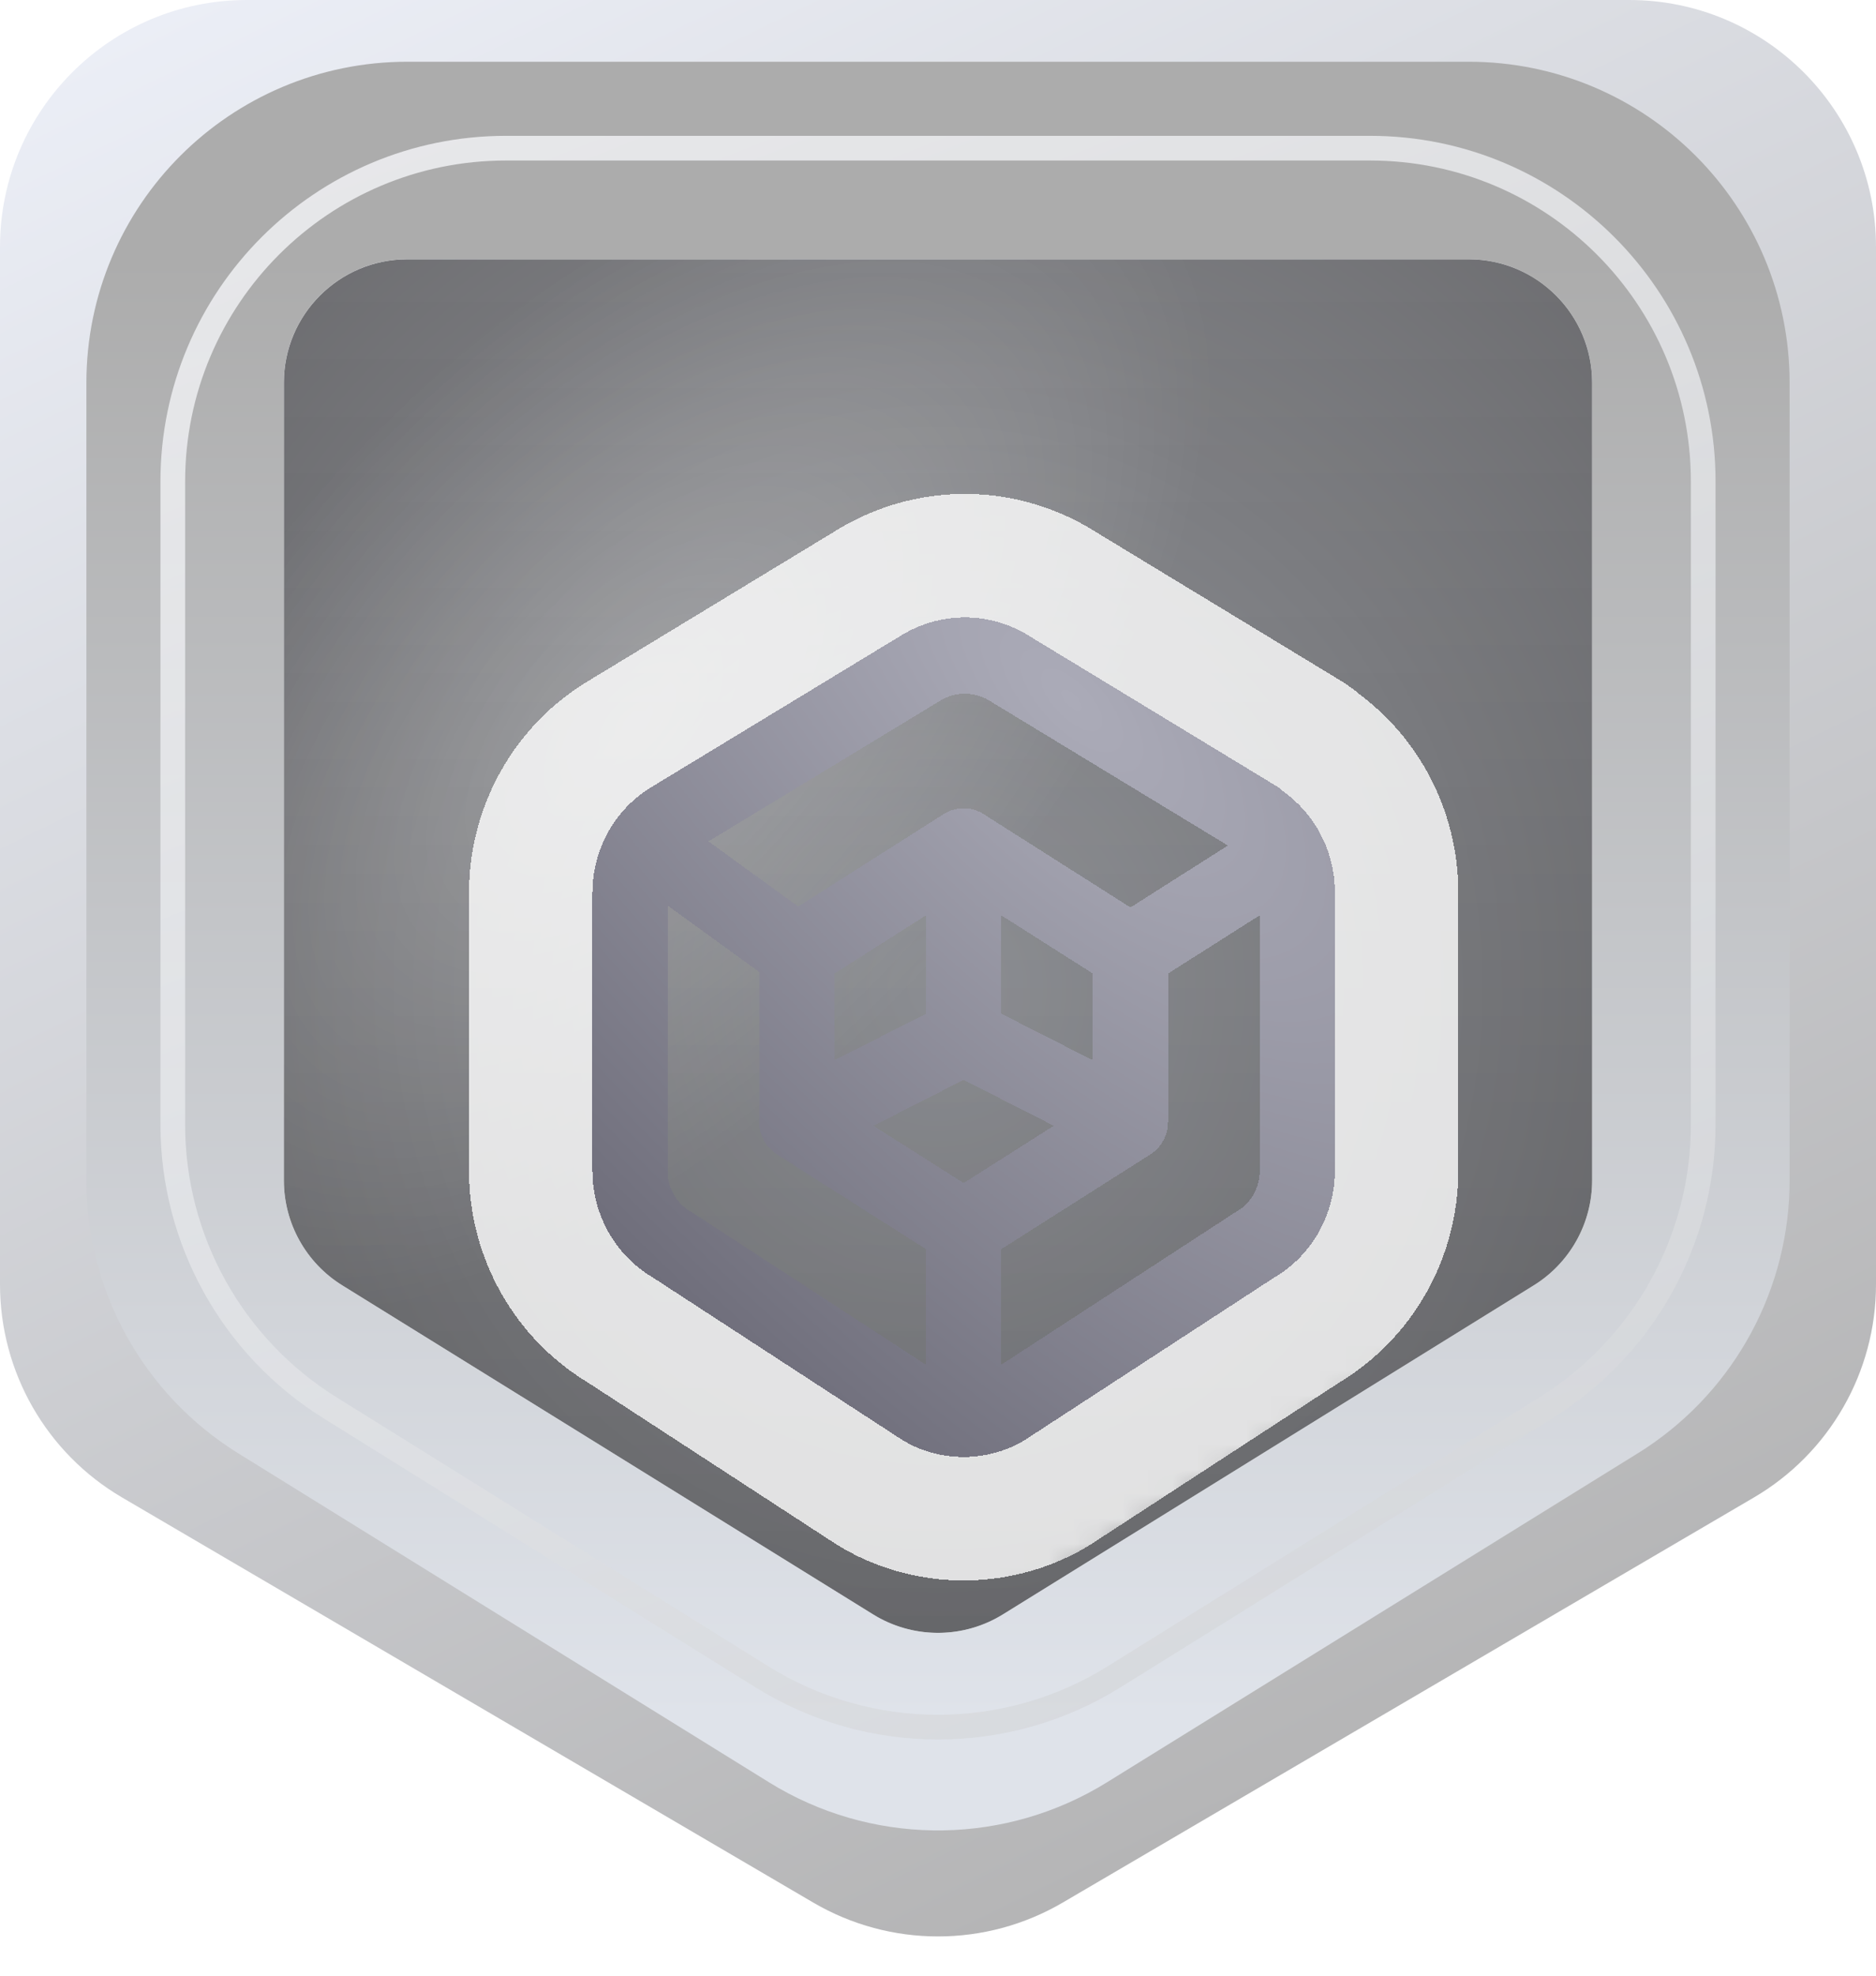
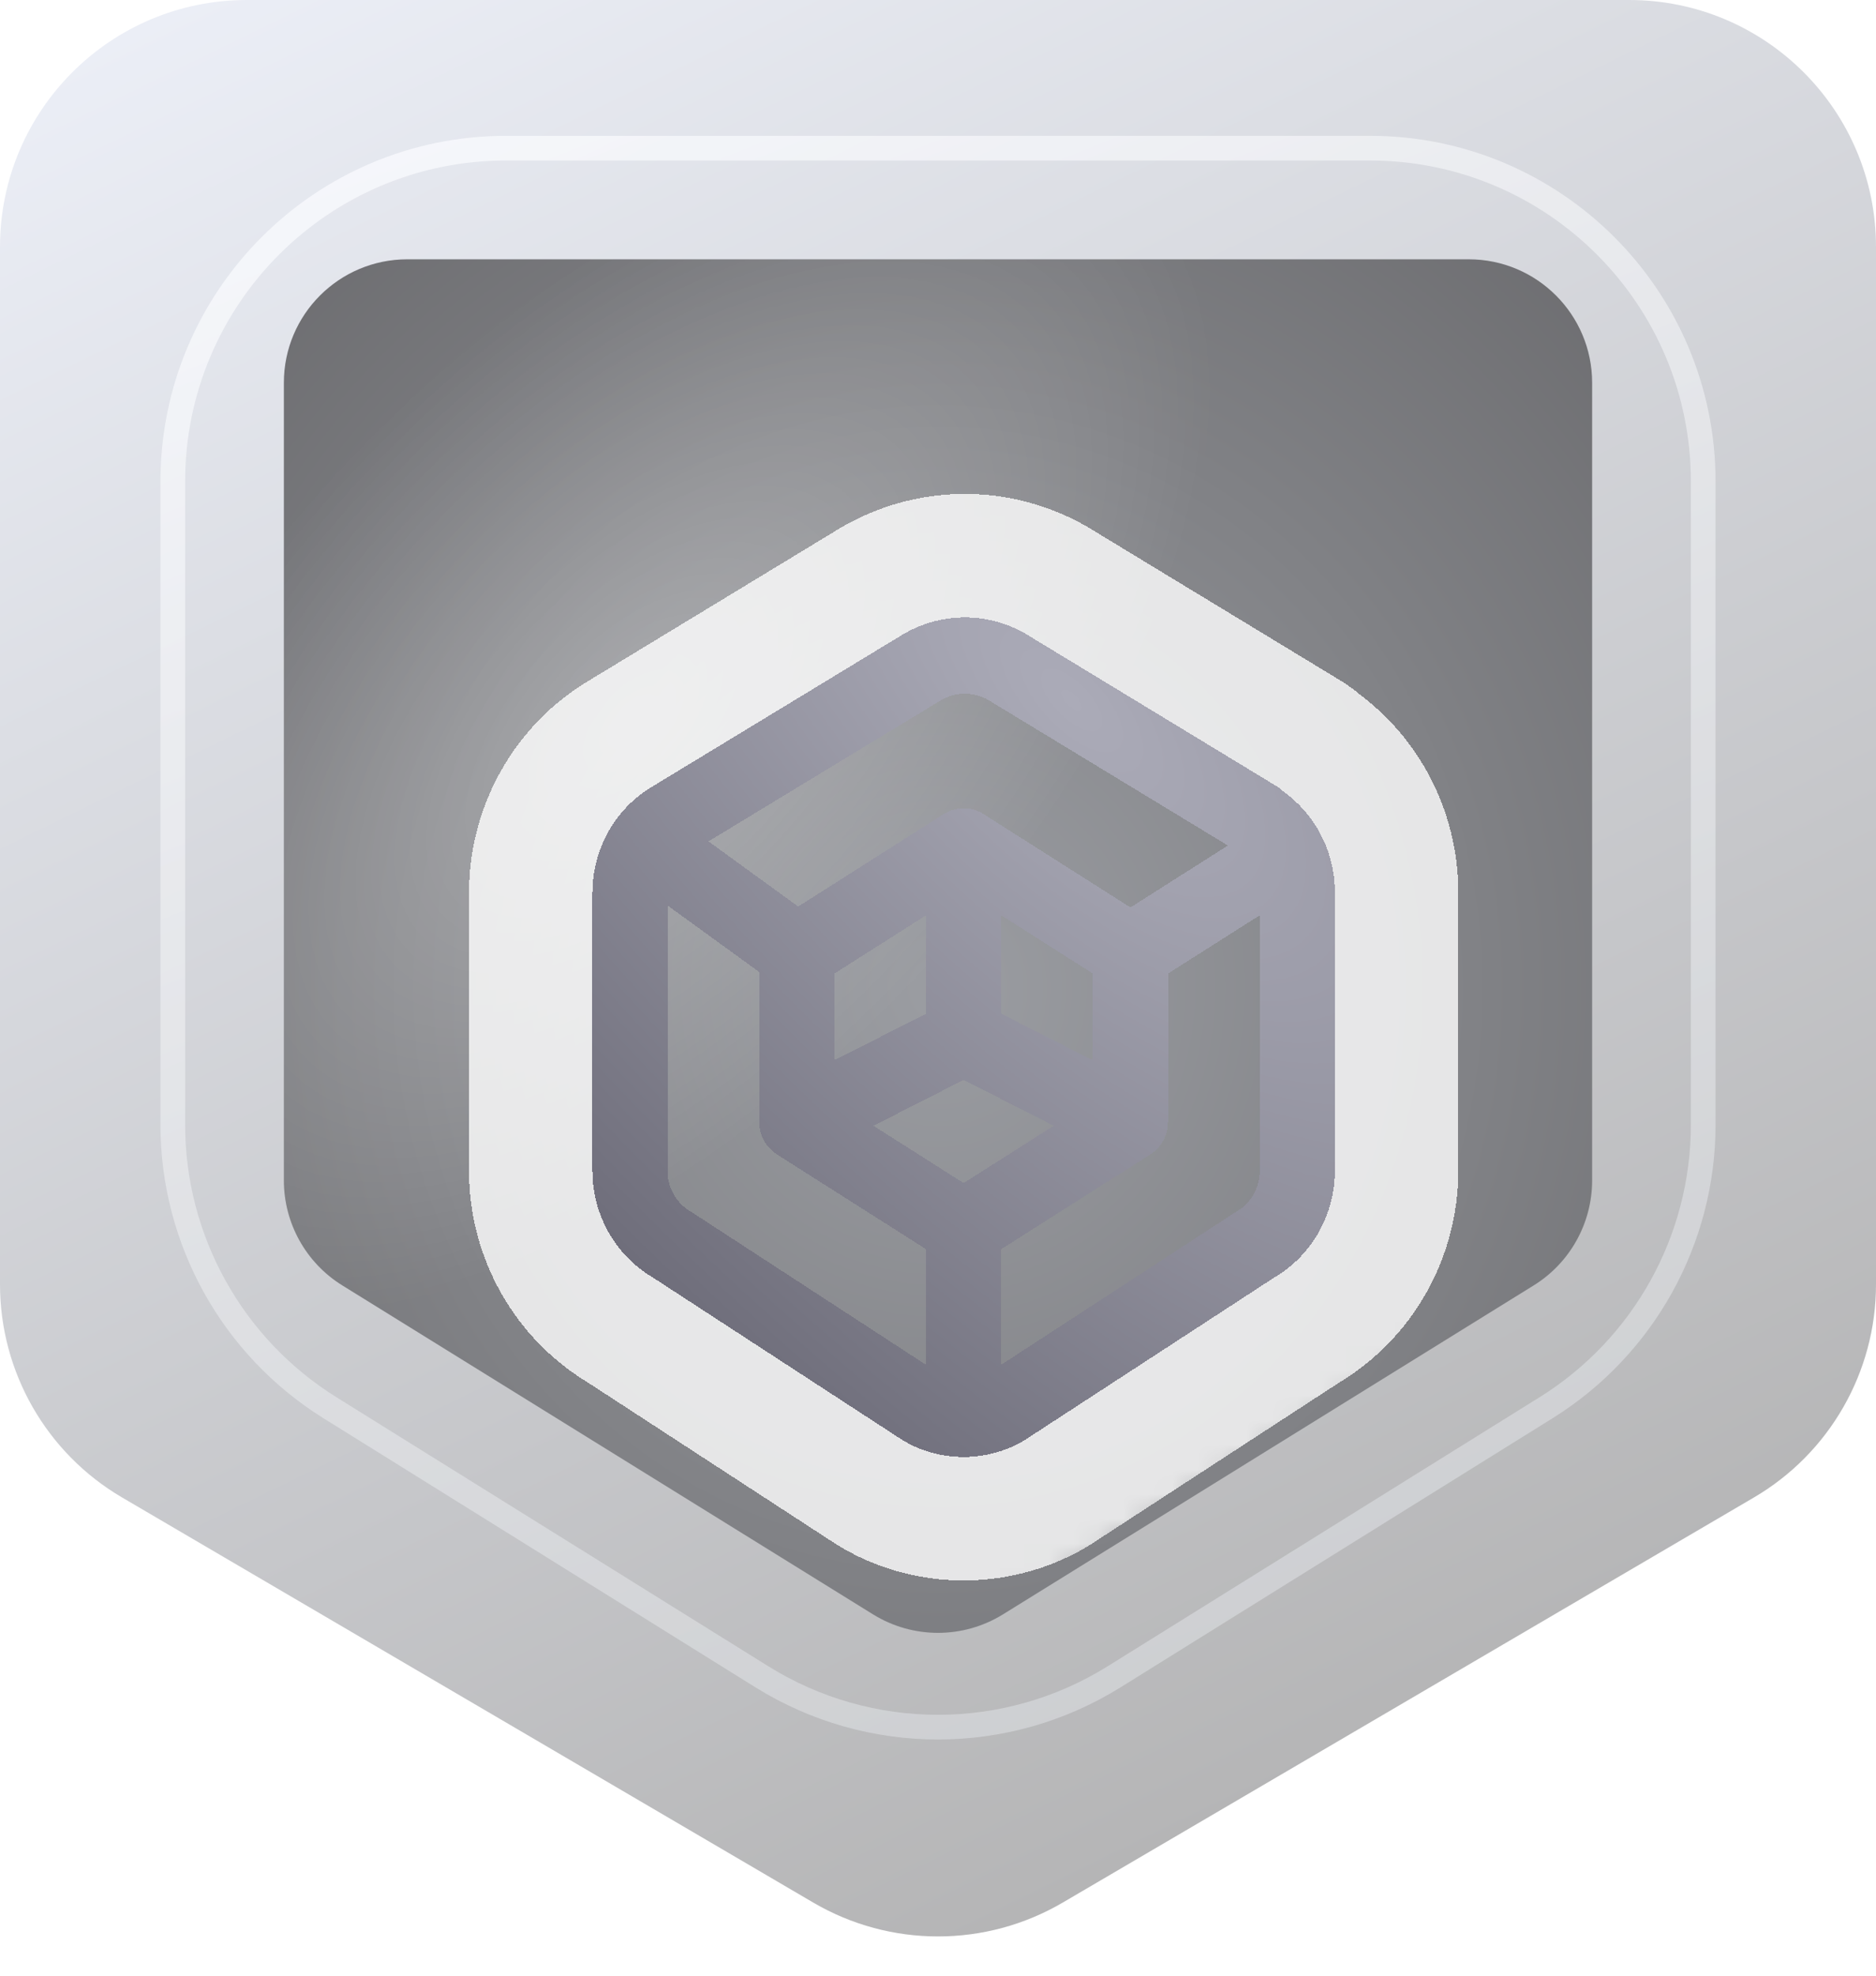
<svg xmlns="http://www.w3.org/2000/svg" width="76" height="80" viewBox="0 0 76 80" fill="none">
  <path d="M0 10C0 4.477 4.477 0 10 0H66C71.523 0 76 4.477 76 10V52.008C76 55.558 74.118 58.842 71.055 60.636L43.055 77.039C39.933 78.868 36.067 78.868 32.945 77.039L4.945 60.636C1.882 58.842 0 55.558 0 52.008V10Z" fill="url(#paint0_linear_14929_26180)" />
  <g filter="url(#filter0_i_14929_26180)">
    <path d="M11.5 15.5C11.5 12.739 13.739 10.5 16.5 10.5H59.5C62.261 10.5 64.5 12.739 64.5 15.5V47.798C64.5 49.529 63.605 51.137 62.133 52.049L40.633 65.369C39.02 66.368 36.98 66.368 35.367 65.369L13.867 52.049C12.395 51.137 11.5 49.529 11.5 47.798V15.5Z" fill="url(#paint1_radial_14929_26180)" />
    <path d="M11.5 15.5C11.5 12.739 13.739 10.5 16.5 10.5H59.5C62.261 10.5 64.5 12.739 64.5 15.5V47.798C64.5 49.529 63.605 51.137 62.133 52.049L40.633 65.369C39.02 66.368 36.98 66.368 35.367 65.369L13.867 52.049C12.395 51.137 11.5 49.529 11.5 47.798V15.5Z" fill="url(#paint2_radial_14929_26180)" fill-opacity="0.29" />
-     <path d="M11.5 15.5C11.5 12.739 13.739 10.5 16.5 10.5H59.5C62.261 10.5 64.5 12.739 64.5 15.5V47.798C64.5 49.529 63.605 51.137 62.133 52.049L40.633 65.369C39.02 66.368 36.98 66.368 35.367 65.369L13.867 52.049C12.395 51.137 11.5 49.529 11.5 47.798V15.5Z" fill="url(#paint3_linear_14929_26180)" fill-opacity="0.2" />
  </g>
-   <path d="M59.5 6.5C64.471 6.5 68.5 10.529 68.5 15.5V47.799C68.5 50.817 66.988 53.627 64.485 55.292L64.24 55.449L42.74 68.769C39.927 70.511 36.392 70.567 33.534 68.933L33.26 68.769L11.76 55.449C9.111 53.808 7.5 50.914 7.5 47.799V15.5C7.5 10.529 11.529 6.5 16.5 6.5H59.5Z" stroke="url(#paint4_linear_14929_26180)" stroke-width="8" />
  <path opacity="0.74" d="M55.5 6C62.956 6 69 12.044 69 19.5V45.54C69 50.203 66.594 54.536 62.636 57.001L45.136 67.897C40.768 70.616 35.232 70.616 30.864 67.897L13.364 57.001C9.406 54.536 7 50.203 7 45.54V19.5C7 12.044 13.044 6 20.5 6H55.5Z" stroke="url(#paint5_linear_14929_26180)" />
  <mask id="mask0_14929_26180" style="mask-type:alpha" maskUnits="userSpaceOnUse" x="11" y="10" width="54" height="57">
    <path d="M11.5 15.5C11.5 12.739 13.739 10.5 16.5 10.5H59.5C62.261 10.5 64.5 12.739 64.5 15.5V47.798C64.5 49.529 63.605 51.137 62.133 52.049L40.633 65.369C39.02 66.368 36.98 66.368 35.367 65.369L13.867 52.049C12.395 51.137 11.5 49.529 11.5 47.798V15.5Z" fill="#D9D9D9" />
  </mask>
  <g mask="url(#mask0_14929_26180)">
    <g filter="url(#filter1_di_14929_26180)">
      <path fill-rule="evenodd" clip-rule="evenodd" d="M37.155 22.333L27.703 28.069L31.337 30.708L37.233 26.963C37.726 26.649 38.352 26.649 38.845 26.963L44.798 30.744L48.744 28.237L39.018 22.332C38.732 22.174 38.412 22.091 38.087 22.091C37.761 22.091 37.441 22.174 37.155 22.333ZM50.035 31.062L46.318 33.423V39.435C46.318 39.968 46.048 40.463 45.604 40.745L39.56 44.584V49.263L48.995 43.12C49.022 43.103 49.049 43.086 49.076 43.071C49.668 42.736 50.035 42.101 50.035 41.411V31.062ZM36.519 49.266V44.584L30.475 40.745C30.03 40.463 29.76 39.968 29.76 39.435L29.76 33.361L26.041 30.662V41.412C26.041 41.413 26.041 41.413 26.041 41.413C26.042 41.751 26.131 42.083 26.299 42.374C26.468 42.666 26.71 42.907 27 43.072C27.027 43.087 27.054 43.103 27.08 43.12L36.519 49.266ZM25.498 25.807L35.617 19.666C35.63 19.658 35.642 19.651 35.655 19.644C36.398 19.222 37.235 19 38.087 19C38.938 19 39.775 19.222 40.518 19.644C40.531 19.651 40.544 19.658 40.556 19.666L50.694 25.82C50.788 25.878 50.875 25.944 50.953 26.018C51.604 26.475 52.141 27.089 52.511 27.801C52.887 28.528 53.082 29.338 53.077 30.161V41.411C53.077 43.204 52.131 44.858 50.6 45.746L40.499 52.323C40.472 52.341 40.444 52.357 40.416 52.373C39.707 52.773 38.911 52.988 38.1 52.999C38.08 53 38.06 53 38.039 53C38.019 53 38 53 37.98 52.999C37.167 52.989 36.37 52.774 35.659 52.373C35.631 52.357 35.603 52.341 35.577 52.323L25.474 45.745C24.73 45.313 24.111 44.691 23.677 43.94C23.234 43.174 23 42.302 23 41.413V30.155C23 28.353 23.954 26.69 25.498 25.807ZM32.802 33.423L32.802 36.934L36.519 35.045V31.062L32.802 33.423ZM39.56 31.062V35.045L43.277 36.934V33.423L39.56 31.062ZM41.692 39.585L38.039 37.728L34.386 39.585L38.039 41.905L41.692 39.585Z" fill="url(#paint6_radial_14929_26180)" shape-rendering="crispEdges" />
      <path d="M38.087 16.5C39.373 16.5 40.635 16.835 41.753 17.47L41.853 17.529L51.991 23.683L52.174 23.801C52.303 23.889 52.426 23.986 52.543 24.088C53.453 24.762 54.206 25.639 54.73 26.65L54.929 27.064C55.36 28.037 55.582 29.093 55.577 30.161V41.411C55.577 44.053 54.198 46.512 51.928 47.863L41.862 54.418L41.645 54.55C40.591 55.145 39.408 55.468 38.199 55.495L38.2 55.497C38.187 55.498 38.173 55.497 38.16 55.497C38.151 55.497 38.142 55.499 38.133 55.499L38.132 55.498C38.101 55.499 38.07 55.5 38.039 55.5C38.009 55.5 37.98 55.499 37.95 55.498V55.499C37.941 55.499 37.932 55.497 37.923 55.497C37.909 55.497 37.895 55.498 37.882 55.497V55.495C36.825 55.473 35.788 55.224 34.839 54.765L34.43 54.55L34.213 54.418L24.132 47.855C23.116 47.246 22.262 46.404 21.637 45.399L21.512 45.19C20.849 44.043 20.5 42.739 20.5 41.414V30.155C20.5 27.491 21.9 25.007 24.209 23.664L34.32 17.528L34.421 17.47L34.632 17.355C35.696 16.795 36.881 16.5 38.087 16.5Z" stroke="white" stroke-opacity="0.8" stroke-width="5" stroke-linejoin="round" shape-rendering="crispEdges" />
    </g>
  </g>
  <defs>
    <filter id="filter0_i_14929_26180" x="3.5" y="2.5" width="69" height="71.618" filterUnits="userSpaceOnUse" color-interpolation-filters="sRGB">
      <feFlood flood-opacity="0" result="BackgroundImageFix" />
      <feBlend mode="normal" in="SourceGraphic" in2="BackgroundImageFix" result="shape" />
      <feColorMatrix in="SourceAlpha" type="matrix" values="0 0 0 0 0 0 0 0 0 0 0 0 0 0 0 0 0 0 127 0" result="hardAlpha" />
      <feOffset />
      <feGaussianBlur stdDeviation="22.5" />
      <feComposite in2="hardAlpha" operator="arithmetic" k2="-1" k3="1" />
      <feColorMatrix type="matrix" values="0 0 0 0 0.236 0 0 0 0 0.238 0 0 0 0 0.246 0 0 0 1 0" />
      <feBlend mode="normal" in2="shape" result="effect1_innerShadow_14929_26180" />
    </filter>
    <filter id="filter1_di_14929_26180" x="15" y="14" width="46.078" height="51" filterUnits="userSpaceOnUse" color-interpolation-filters="sRGB">
      <feFlood flood-opacity="0" result="BackgroundImageFix" />
      <feColorMatrix in="SourceAlpha" type="matrix" values="0 0 0 0 0 0 0 0 0 0 0 0 0 0 0 0 0 0 127 0" result="hardAlpha" />
      <feOffset dy="4" />
      <feGaussianBlur stdDeviation="1.5" />
      <feComposite in2="hardAlpha" operator="out" />
      <feColorMatrix type="matrix" values="0 0 0 0 0 0 0 0 0 0 0 0 0 0 0 0 0 0 0.25 0" />
      <feBlend mode="normal" in2="BackgroundImageFix" result="effect1_dropShadow_14929_26180" />
      <feBlend mode="normal" in="SourceGraphic" in2="effect1_dropShadow_14929_26180" result="shape" />
      <feColorMatrix in="SourceAlpha" type="matrix" values="0 0 0 0 0 0 0 0 0 0 0 0 0 0 0 0 0 0 127 0" result="hardAlpha" />
      <feOffset dx="1" dy="2" />
      <feGaussianBlur stdDeviation="7" />
      <feComposite in2="hardAlpha" operator="arithmetic" k2="-1" k3="1" />
      <feColorMatrix type="matrix" values="0 0 0 0 0.206 0 0 0 0 0.209 0 0 0 0 0.217 0 0 0 1 0" />
      <feBlend mode="normal" in2="shape" result="effect2_innerShadow_14929_26180" />
    </filter>
    <linearGradient id="paint0_linear_14929_26180" x1="4.5" y1="-7.46421e-07" x2="42.25" y2="77.25" gradientUnits="userSpaceOnUse">
      <stop stop-color="#ECEFF7" />
      <stop offset="1" stop-color="#B5B5B6" />
    </linearGradient>
    <radialGradient id="paint1_radial_14929_26180" cx="0" cy="0" r="1" gradientUnits="userSpaceOnUse" gradientTransform="translate(38 40) rotate(90) scale(45.952 43.615)">
      <stop stop-color="#9B9DA2" />
      <stop offset="1" stop-color="#67676A" />
    </radialGradient>
    <radialGradient id="paint2_radial_14929_26180" cx="0" cy="0" r="1" gradientUnits="userSpaceOnUse" gradientTransform="translate(25.615 29.221) rotate(-45.741) scale(29.704 15.766)">
      <stop stop-color="white" />
      <stop offset="1" stop-color="white" stop-opacity="0" />
    </radialGradient>
    <linearGradient id="paint3_linear_14929_26180" x1="38" y1="10.5" x2="38" y2="69.5" gradientUnits="userSpaceOnUse">
      <stop stop-opacity="0" />
      <stop offset="1" />
    </linearGradient>
    <linearGradient id="paint4_linear_14929_26180" x1="38" y1="10.5" x2="38" y2="69.5" gradientUnits="userSpaceOnUse">
      <stop stop-color="#ACACAC" />
      <stop offset="1" stop-color="#DFE3EA" />
    </linearGradient>
    <linearGradient id="paint5_linear_14929_26180" x1="21" y1="4.25" x2="47.25" y2="70.75" gradientUnits="userSpaceOnUse">
      <stop stop-color="#FBFCFF" />
      <stop offset="1" stop-color="#D4D6D9" />
    </linearGradient>
    <radialGradient id="paint6_radial_14929_26180" cx="0" cy="0" r="1" gradientUnits="userSpaceOnUse" gradientTransform="translate(42.441 22.396) rotate(135.331) scale(29.081 67.248)">
      <stop stop-color="#ABABB8" />
      <stop offset="1" stop-color="#6E6D7A" />
    </radialGradient>
  </defs>
</svg>